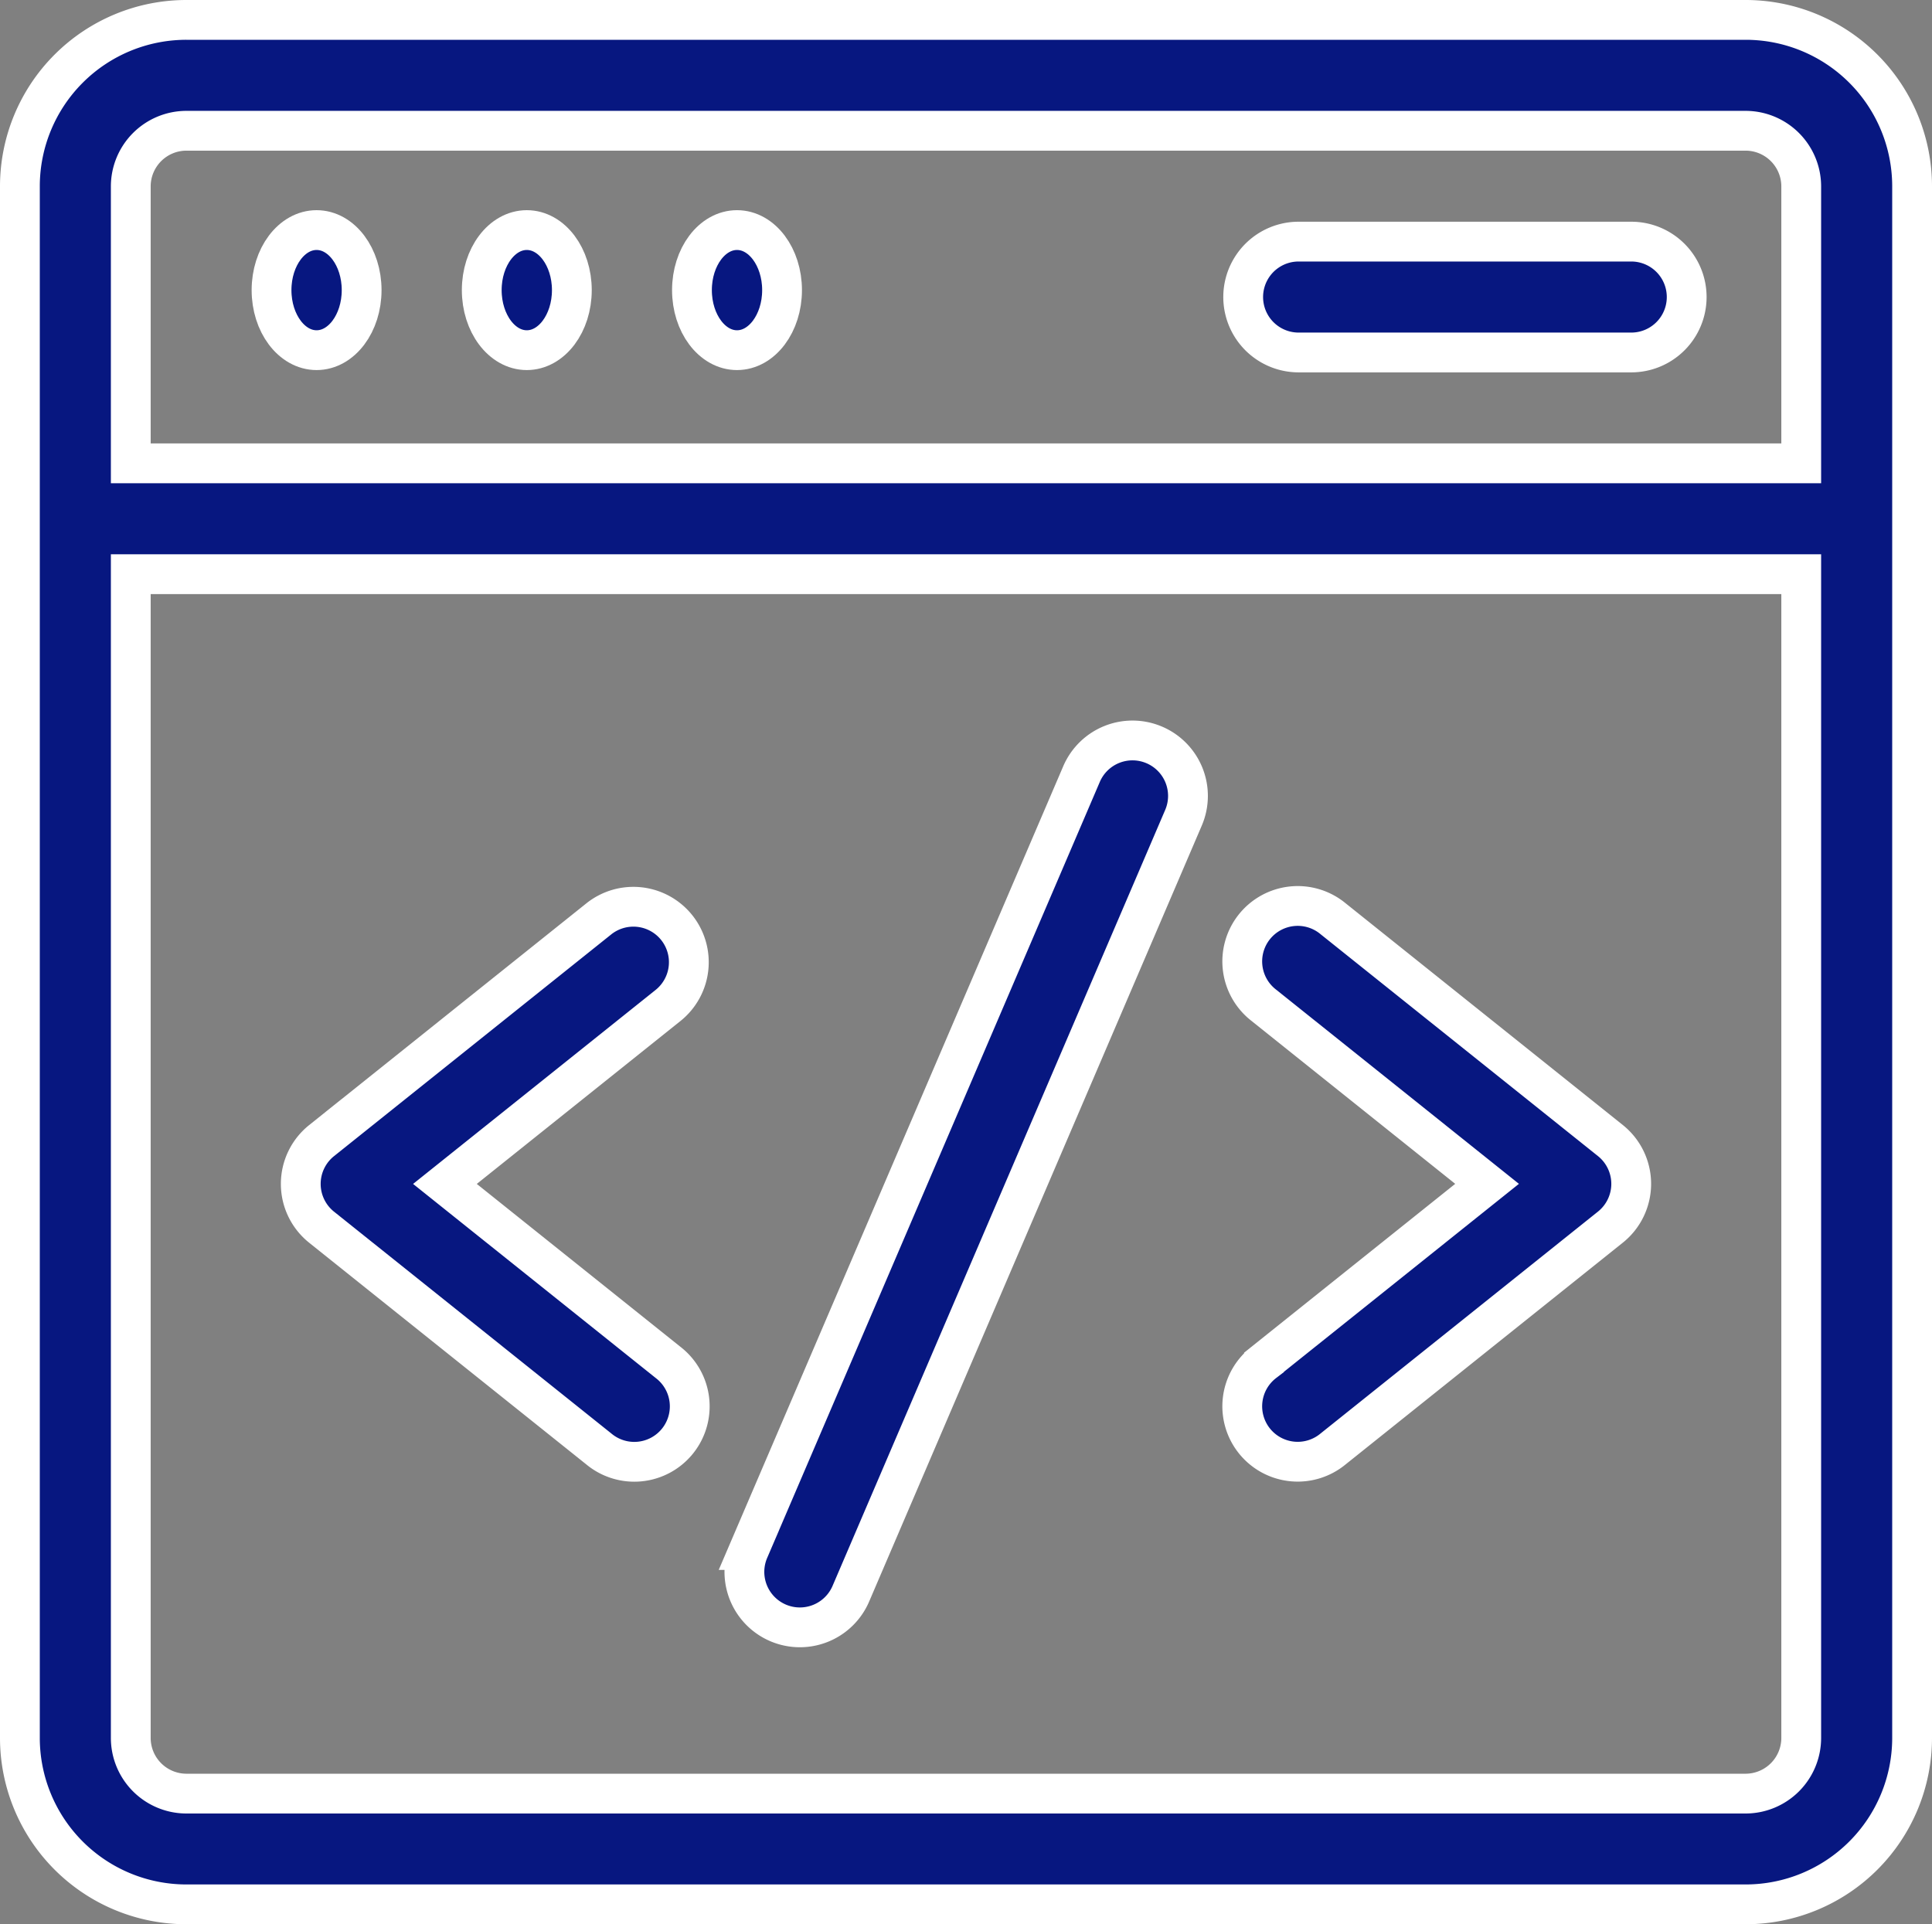
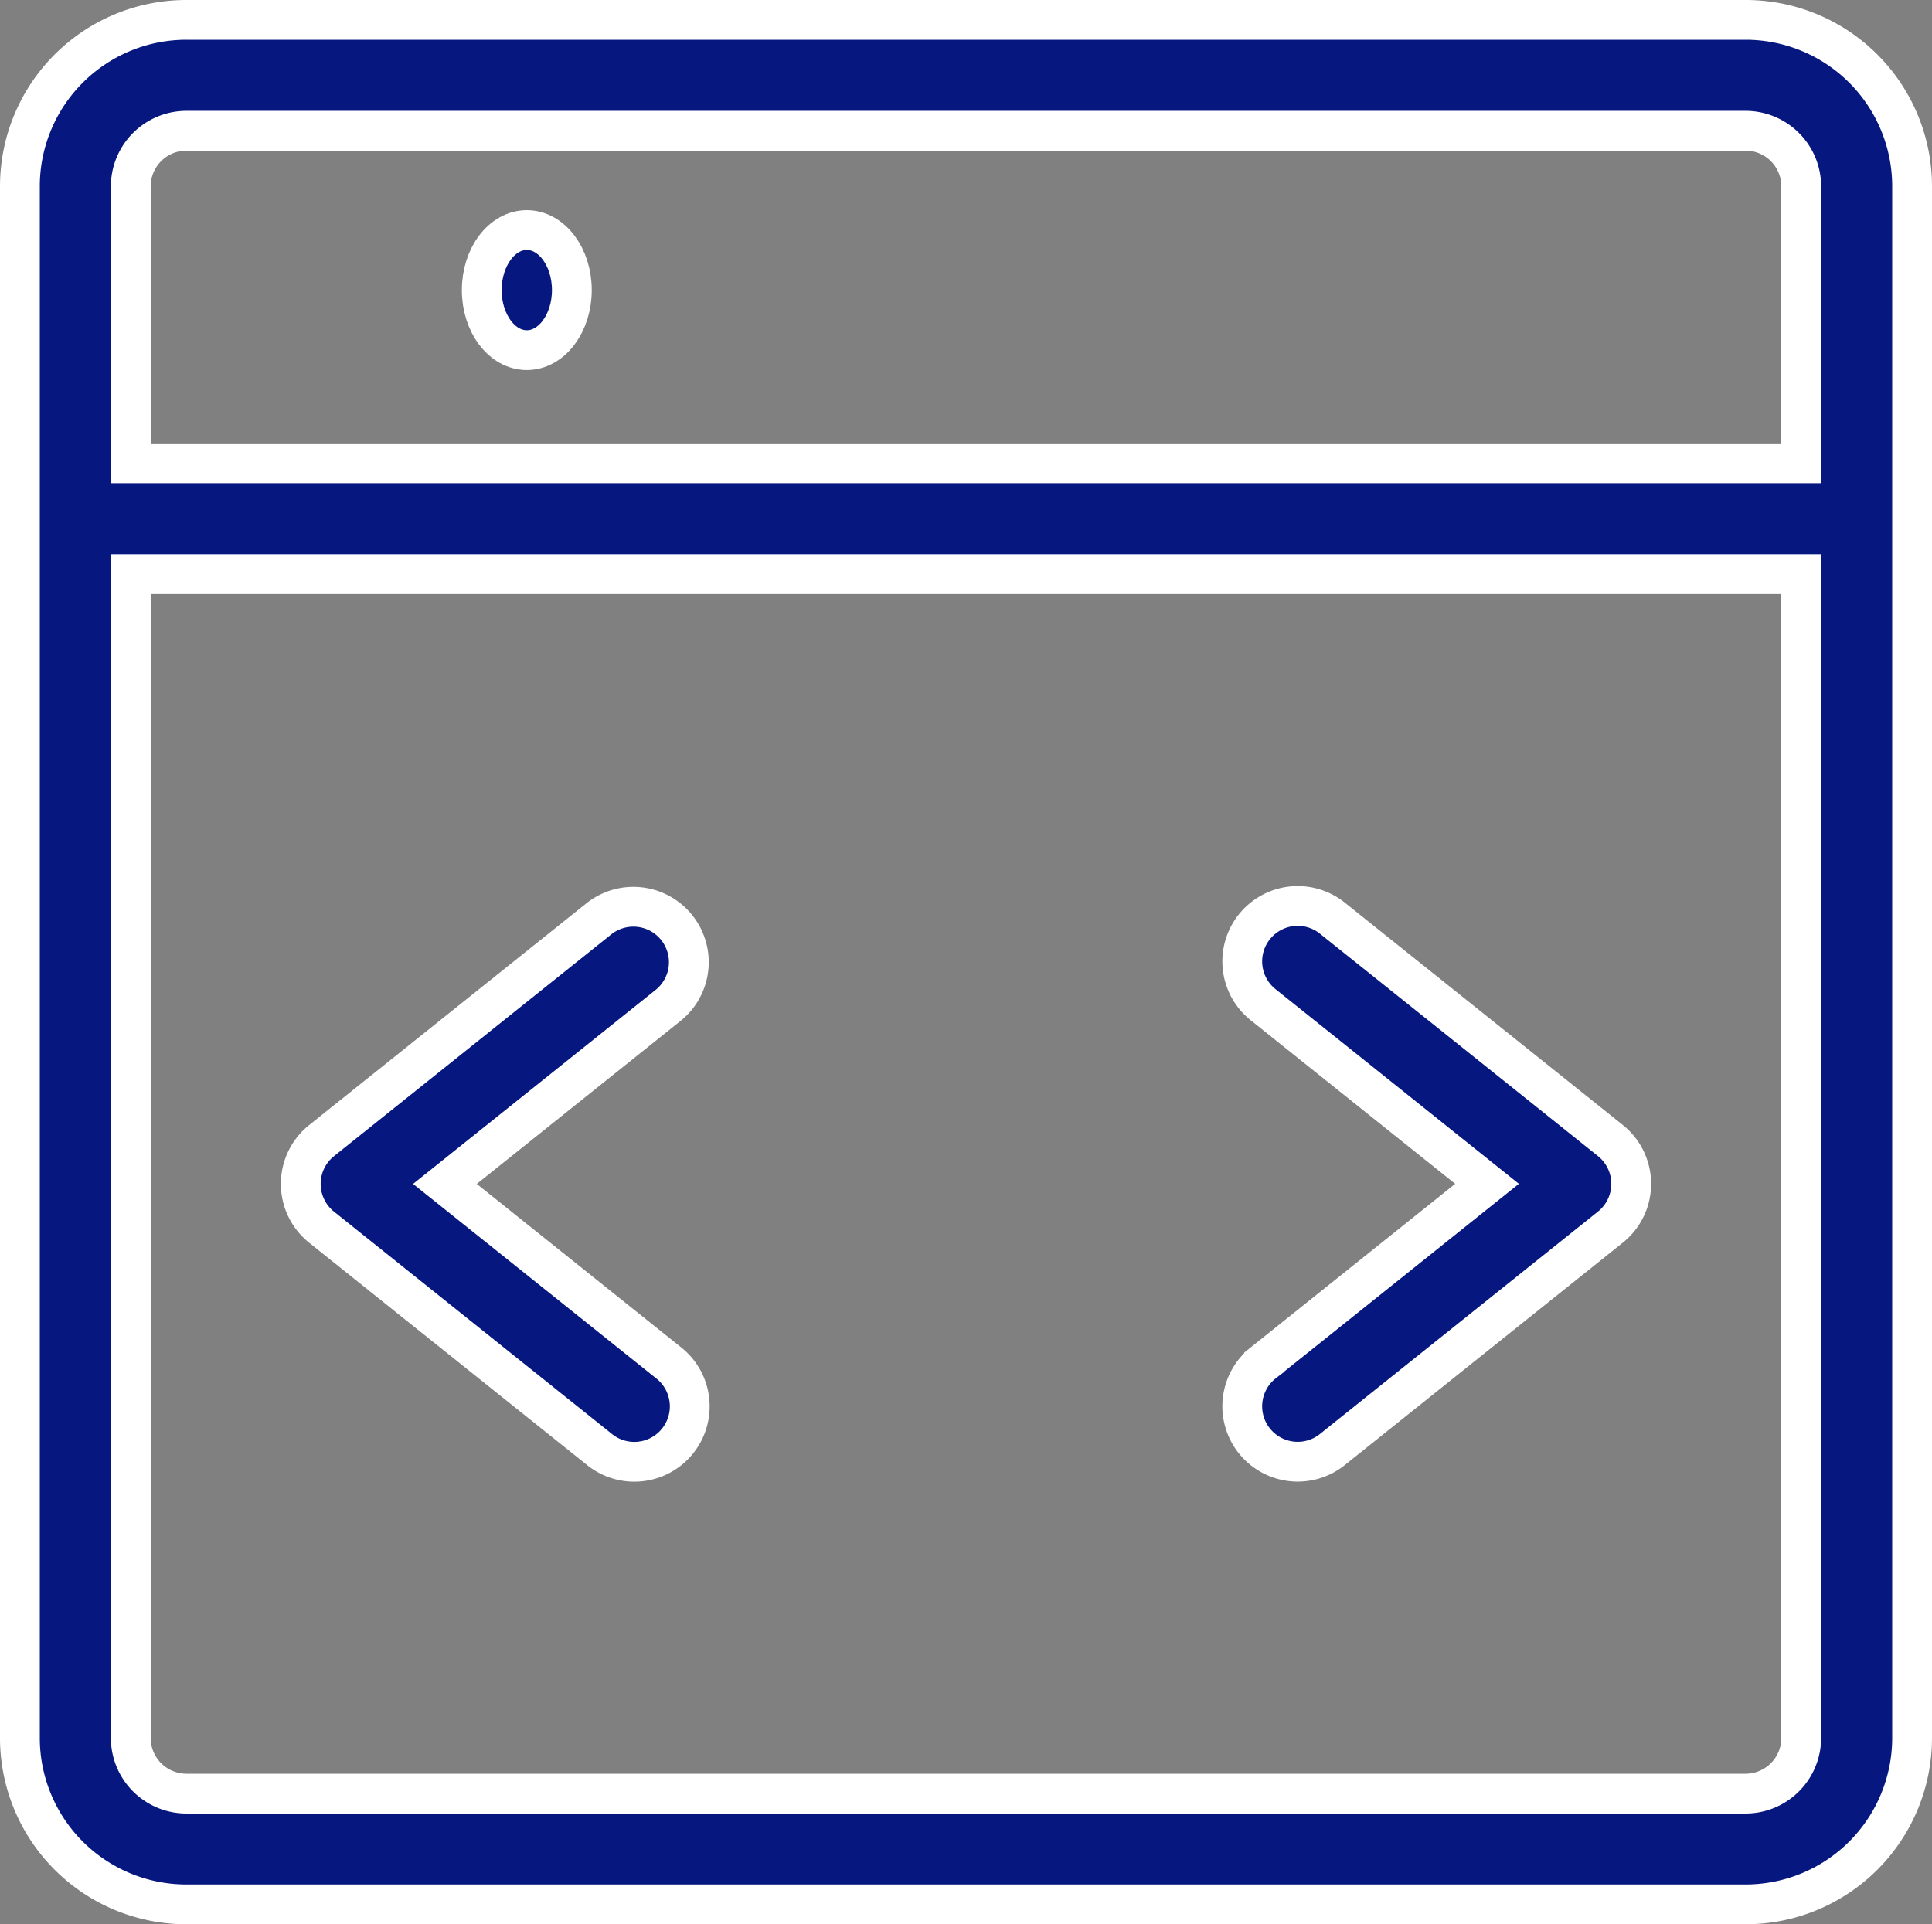
<svg xmlns="http://www.w3.org/2000/svg" width="48.546" height="48.361" viewBox="0 0 48.546 48.361">
  <rect x="0" y="0" width="48.546" height="48.361" fill="#808080" stroke="none" />
  <g transform="translate(0.5 -0.5)">
    <path d="M43.367,1H4.179A4.184,4.184,0,0,0,0,5.179v39a4.184,4.184,0,0,0,4.179,4.179H43.367a4.184,4.184,0,0,0,4.179-4.179v-39A4.184,4.184,0,0,0,43.367,1ZM4.179,3.786H43.367A1.4,1.4,0,0,1,44.76,5.179v6.965H2.786V5.179A1.4,1.4,0,0,1,4.179,3.786ZM43.367,45.575H4.179a1.4,1.4,0,0,1-1.393-1.393V14.93H44.76V44.182A1.4,1.4,0,0,1,43.367,45.575Z" fill="#071780" stroke="#fff" stroke-width="1" />
-     <path d="M206.3,196.109a1.393,1.393,0,0,0-1.829.732l-8.358,19.5a1.393,1.393,0,1,0,2.561,1.1l8.358-19.5A1.393,1.393,0,0,0,206.3,196.109Z" transform="translate(-177.795 -176.888)" fill="#071780" stroke="#fff" stroke-width="1" />
    <path d="M85.449,241.522a1.393,1.393,0,0,0-1.958-.217l-6.965,5.572a1.393,1.393,0,0,0,0,2.175l6.965,5.572a1.393,1.393,0,1,0,1.74-2.175l-5.605-4.484,5.605-4.484A1.393,1.393,0,0,0,85.449,241.522Z" transform="translate(-68.946 -217.712)" fill="#071780" stroke="#fff" stroke-width="1" />
    <path d="M340.227,246.876l-6.965-5.572a1.393,1.393,0,1,0-1.74,2.175l5.605,4.484-5.605,4.484a1.393,1.393,0,1,0,1.74,2.175l6.965-5.572A1.393,1.393,0,0,0,340.227,246.876Z" transform="translate(-300.261 -217.712)" fill="#071780" stroke="#fff" stroke-width="1" />
-     <ellipse cx="1.132" cy="1.509" rx="1.132" ry="1.509" transform="translate(6.323 6.282)" fill="#071780" stroke="#fff" stroke-width="1" />
    <ellipse cx="1.132" cy="1.509" rx="1.132" ry="1.509" transform="translate(11.605 6.282)" fill="#071780" stroke="#fff" stroke-width="1" />
-     <ellipse cx="1.132" cy="1.509" rx="1.132" ry="1.509" transform="translate(16.887 6.282)" fill="#071780" stroke="#fff" stroke-width="1" />
-     <path d="M332.393,63.786h8.358a1.393,1.393,0,0,0,0-2.786h-8.358a1.393,1.393,0,1,0,0,2.786Z" transform="translate(-300.262 -54.428)" fill="#071780" stroke="#fff" stroke-width="1" />
  </g>
</svg>